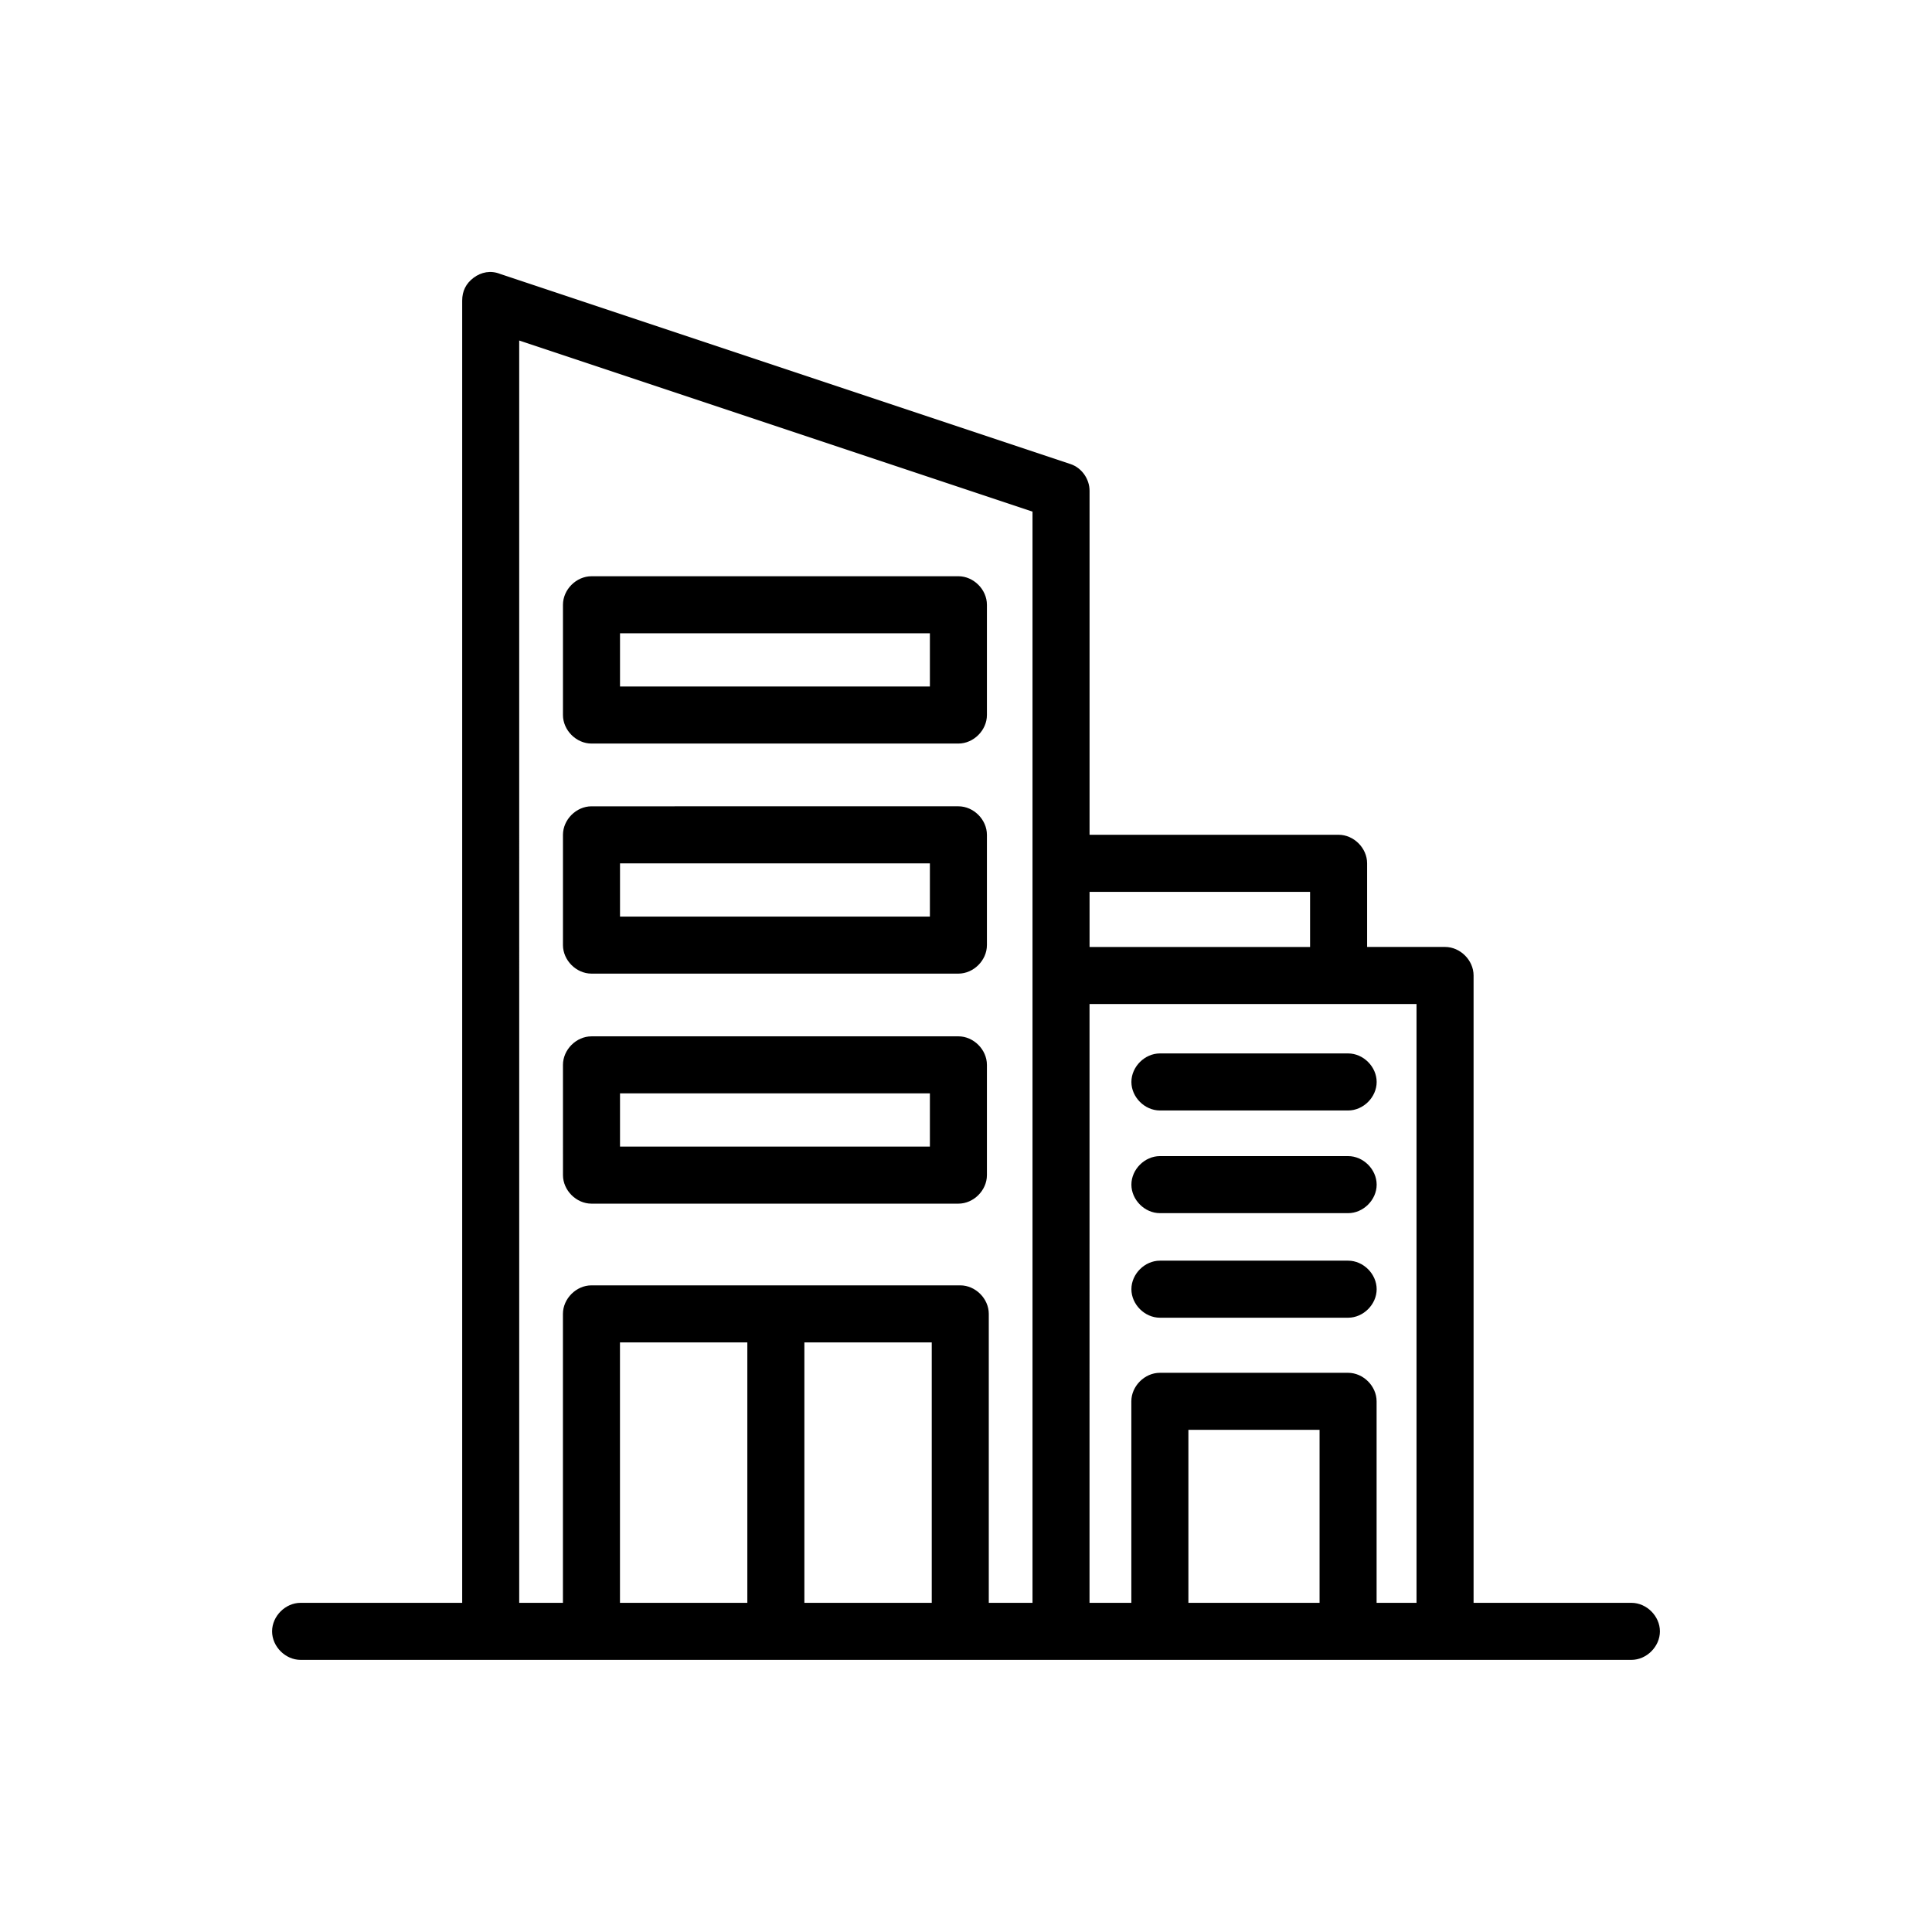
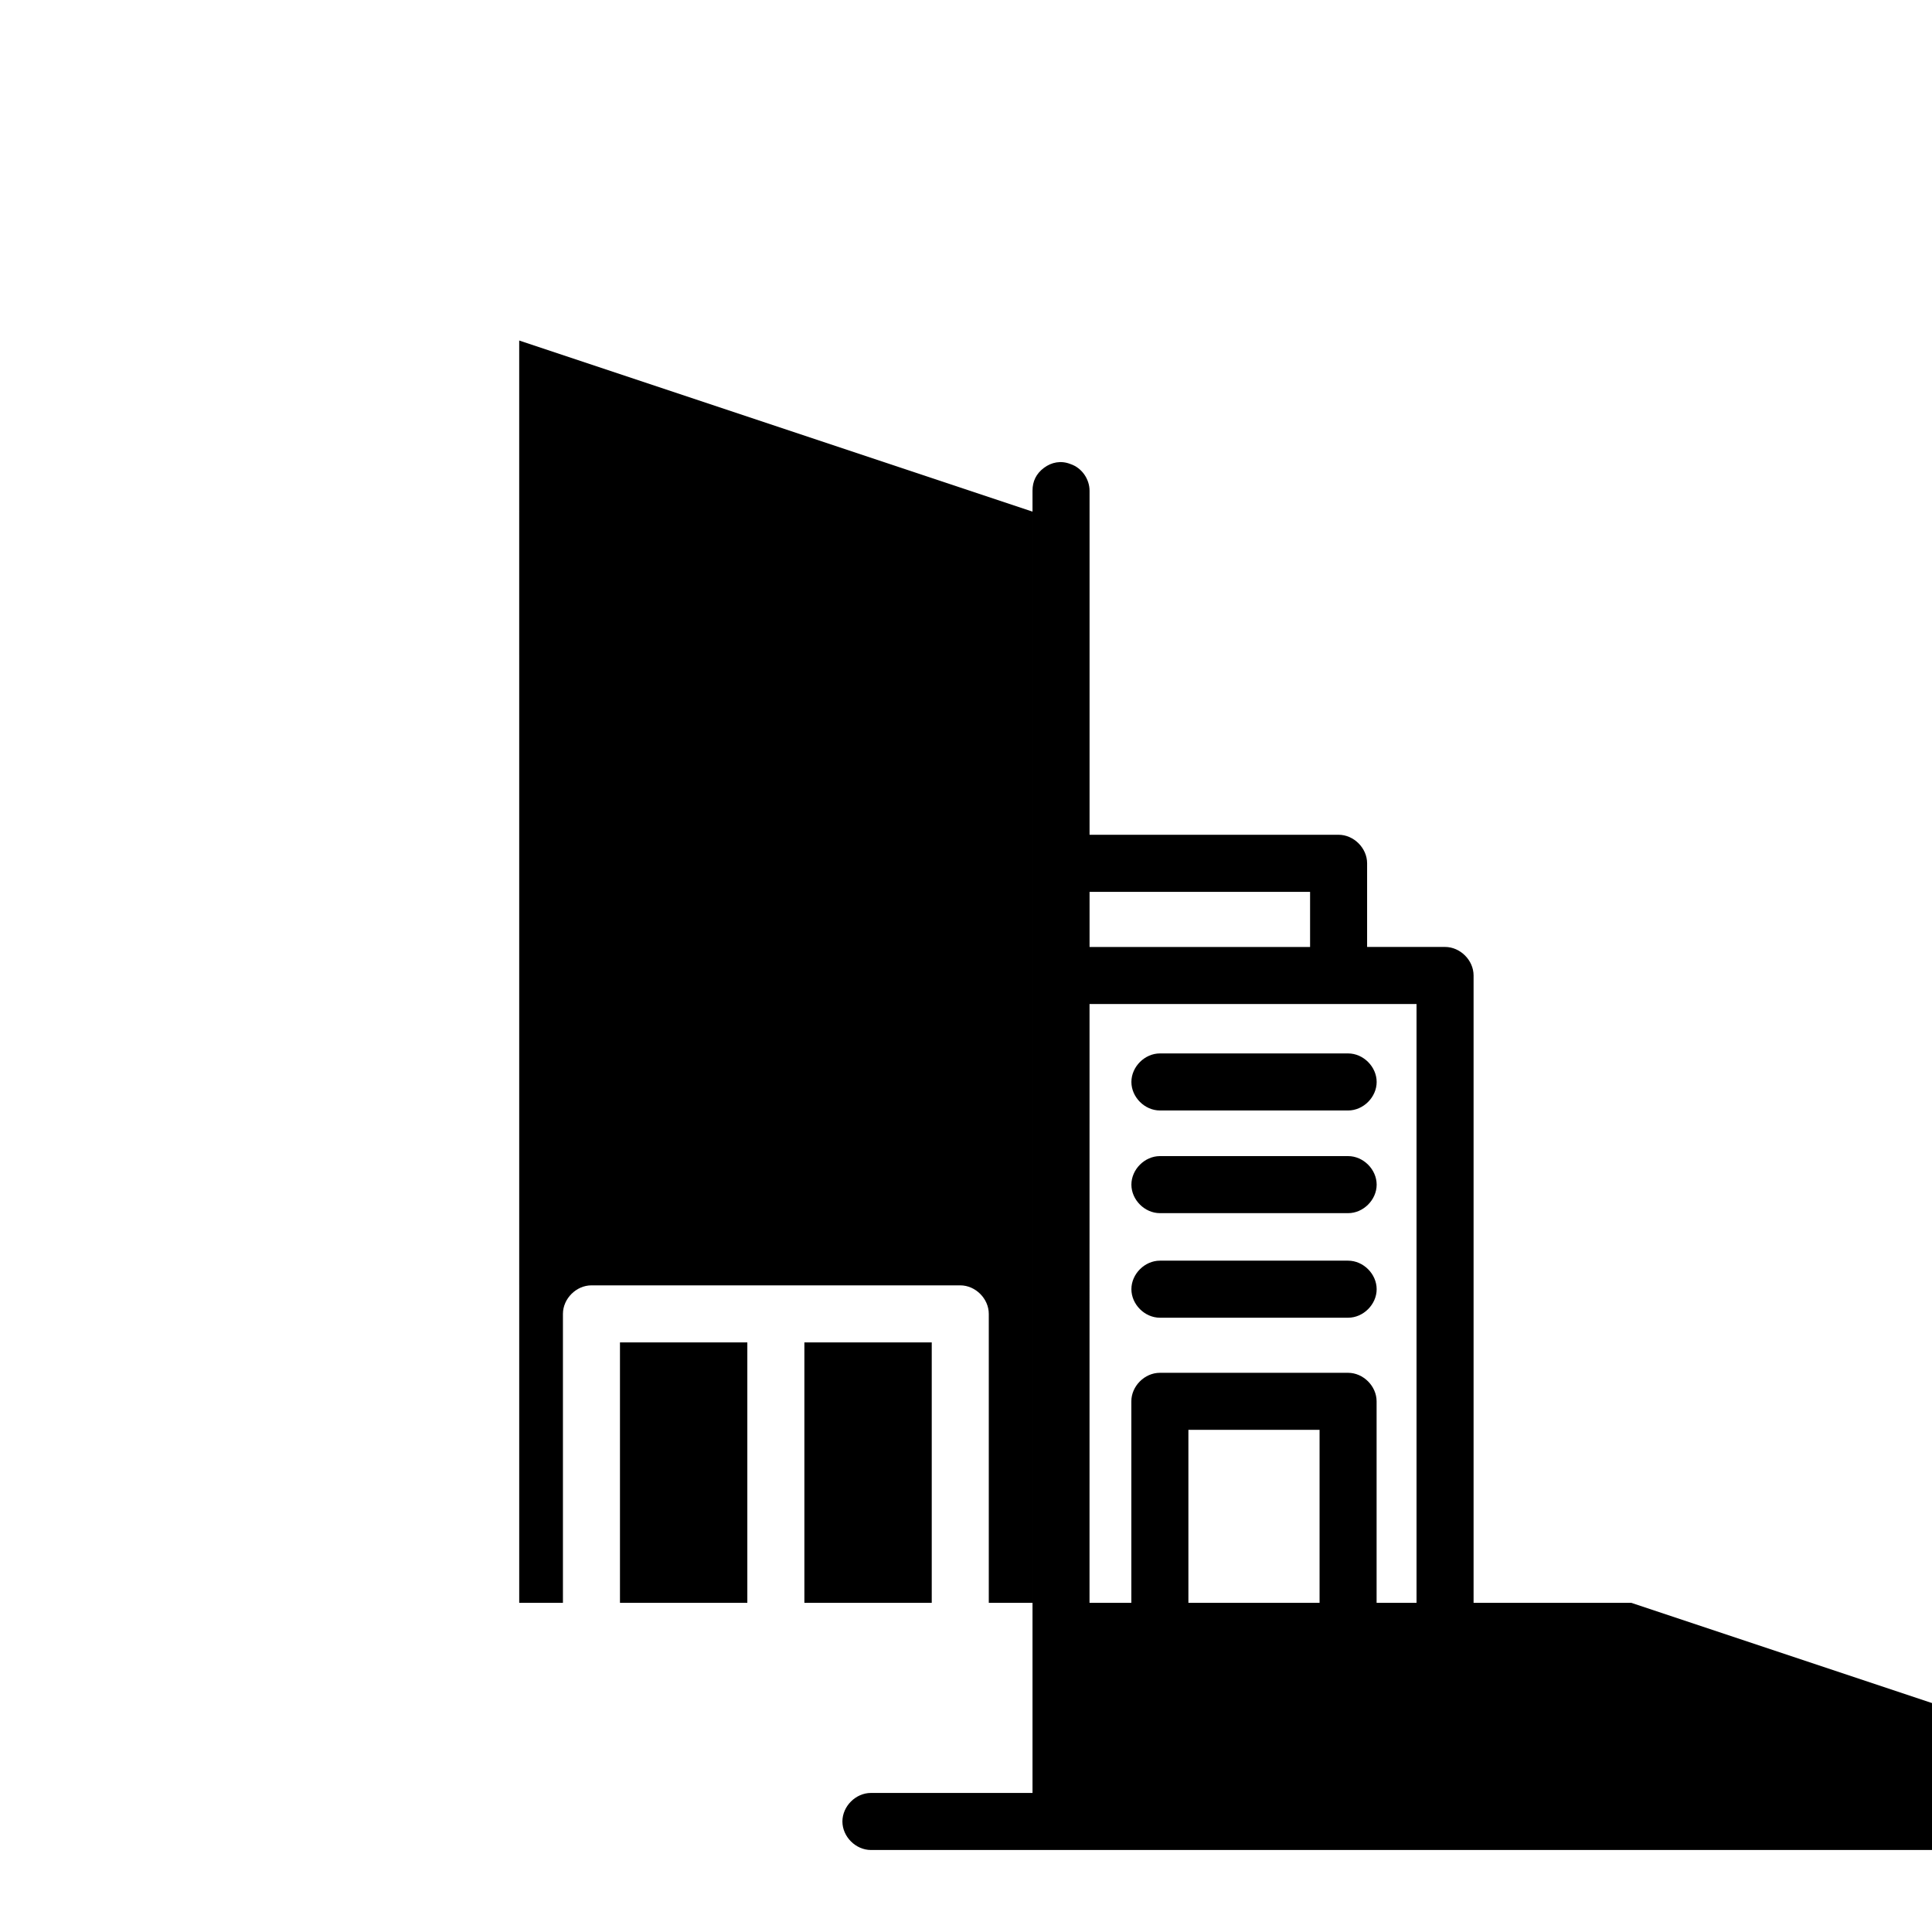
<svg xmlns="http://www.w3.org/2000/svg" fill="#000000" width="800px" height="800px" version="1.1" viewBox="144 144 512 512">
  <g>
-     <path d="m576.33 568.77h-41.816v-166.26c0-4.031-3.527-7.559-7.559-7.559h-20.656v-22.168c0-4.031-3.527-7.559-7.559-7.559l-65.996 0.004v-91.188c0-3.023-2.016-6.047-5.039-7.055l-151.14-50.383c-2.519-1.008-5.039-0.504-7.055 1.008-2.016 1.512-3.023 3.527-3.023 6.047v345.11h-42.82c-4.031 0-7.559 3.527-7.559 7.559s3.527 7.559 7.559 7.559h352.67c4.031 0 7.559-3.527 7.559-7.559s-3.527-7.559-7.559-7.559zm-85.145-188.42v14.609h-58.441v-14.609zm-209.59-146.11 136.03 45.344v289.19h-11.586v-76.582c0-4.031-3.527-7.559-7.559-7.559h-97.738c-4.031 0-7.559 3.527-7.559 7.559v76.578h-11.586zm26.703 265.51h33.754v69.023h-33.754zm48.871 69.02v-69.02h33.754v69.023zm101.77 0v-45.848h34.762v45.848zm49.875 0v-53.402c0-4.031-3.527-7.559-7.559-7.559h-49.879c-4.031 0-7.559 3.527-7.559 7.559v53.402h-11.082l0.004-158.7h86.656v158.7z" />
+     <path d="m576.33 568.77h-41.816v-166.26c0-4.031-3.527-7.559-7.559-7.559h-20.656v-22.168c0-4.031-3.527-7.559-7.559-7.559l-65.996 0.004v-91.188c0-3.023-2.016-6.047-5.039-7.055c-2.519-1.008-5.039-0.504-7.055 1.008-2.016 1.512-3.023 3.527-3.023 6.047v345.11h-42.82c-4.031 0-7.559 3.527-7.559 7.559s3.527 7.559 7.559 7.559h352.67c4.031 0 7.559-3.527 7.559-7.559s-3.527-7.559-7.559-7.559zm-85.145-188.42v14.609h-58.441v-14.609zm-209.59-146.11 136.03 45.344v289.19h-11.586v-76.582c0-4.031-3.527-7.559-7.559-7.559h-97.738c-4.031 0-7.559 3.527-7.559 7.559v76.578h-11.586zm26.703 265.51h33.754v69.023h-33.754zm48.871 69.02v-69.02h33.754v69.023zm101.77 0v-45.848h34.762v45.848zm49.875 0v-53.402c0-4.031-3.527-7.559-7.559-7.559h-49.879c-4.031 0-7.559 3.527-7.559 7.559v53.402h-11.082l0.004-158.7h86.656v158.7z" />
    <path d="m300.75 341.05h97.234c4.031 0 7.559-3.527 7.559-7.559v-29.223c0-4.031-3.527-7.559-7.559-7.559l-97.234 0.004c-4.031 0-7.559 3.527-7.559 7.559v29.223c0.004 4.027 3.531 7.555 7.559 7.555zm7.559-29.223h82.121v14.105h-82.121z" />
-     <path d="m300.75 402.02h97.234c4.031 0 7.559-3.527 7.559-7.559v-29.223c0-4.031-3.527-7.559-7.559-7.559l-97.234 0.004c-4.031 0-7.559 3.527-7.559 7.559v29.223c0.004 4.027 3.531 7.555 7.559 7.555zm7.559-29.223h82.121v14.105h-82.121z" />
    <path d="m300.75 462.98h97.234c4.031 0 7.559-3.527 7.559-7.559v-29.223c0-4.031-3.527-7.559-7.559-7.559l-97.234 0.004c-4.031 0-7.559 3.527-7.559 7.559l0.004 29.219c0 4.031 3.527 7.559 7.555 7.559zm7.559-29.223h82.121v14.105h-82.121z" />
    <path d="m501.27 423.17h-49.879c-4.031 0-7.559 3.527-7.559 7.559s3.527 7.559 7.559 7.559h49.879c4.031 0 7.559-3.527 7.559-7.559-0.004-4.031-3.531-7.559-7.559-7.559z" />
    <path d="m501.27 450.38h-49.879c-4.031 0-7.559 3.527-7.559 7.559s3.527 7.559 7.559 7.559h49.879c4.031 0 7.559-3.527 7.559-7.559-0.004-4.031-3.531-7.559-7.559-7.559z" />
    <path d="m501.27 478.09h-49.879c-4.031 0-7.559 3.527-7.559 7.559s3.527 7.559 7.559 7.559h49.879c4.031 0 7.559-3.527 7.559-7.559-0.004-4.031-3.531-7.559-7.559-7.559z" />
  </g>
</svg>